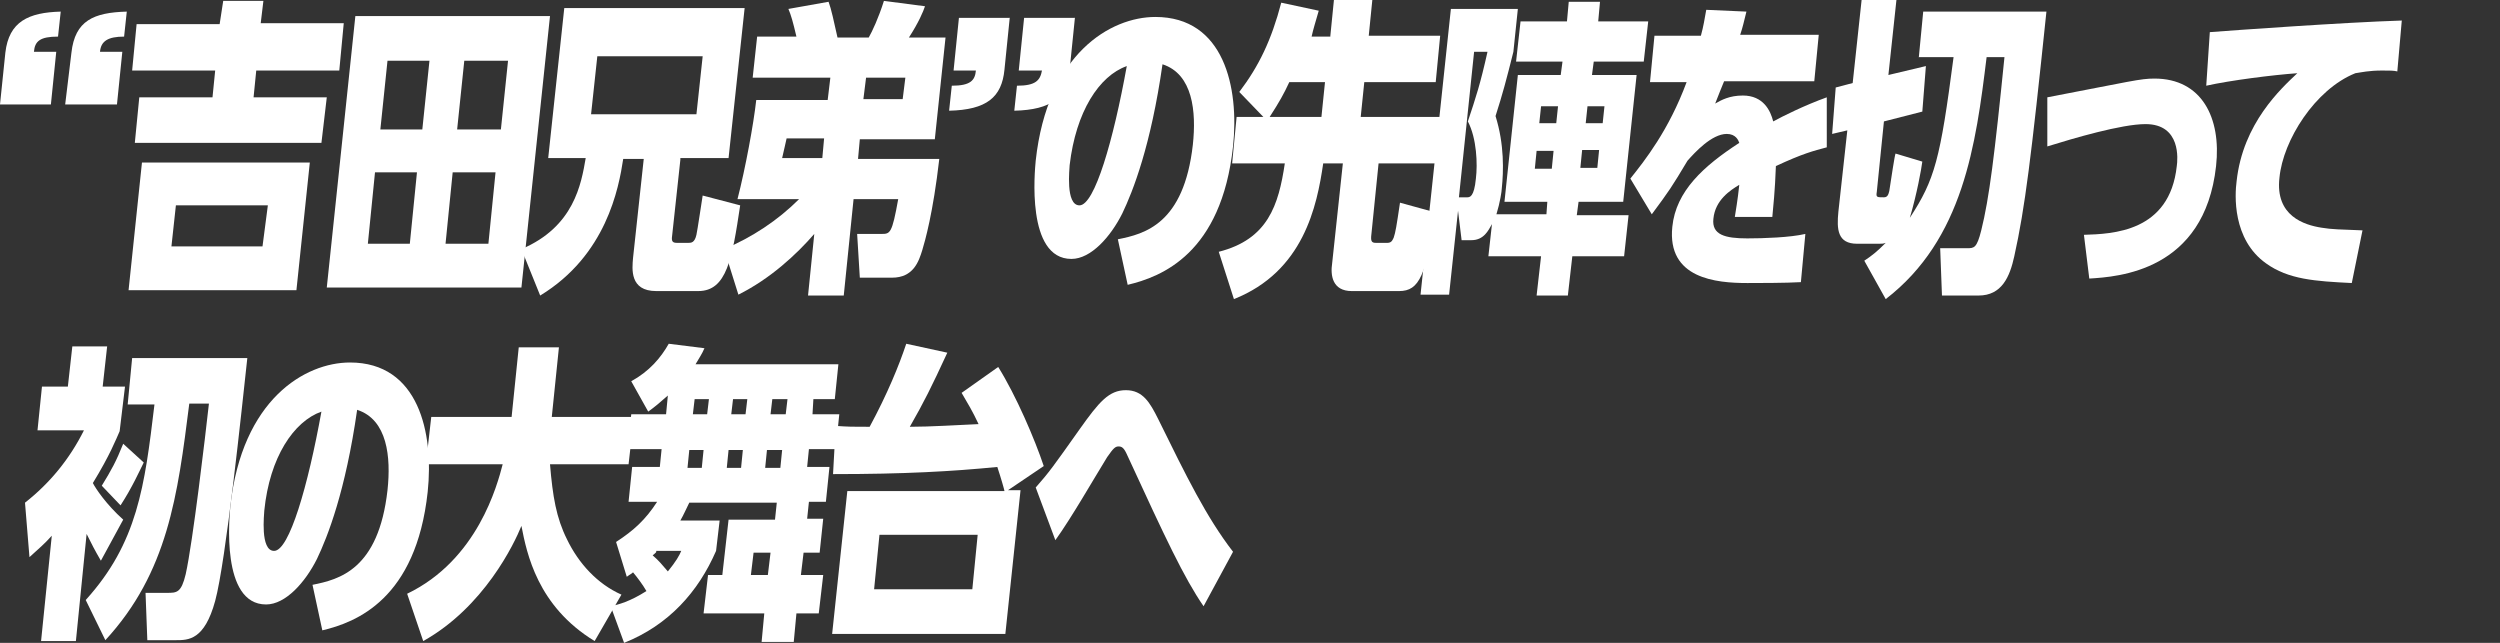
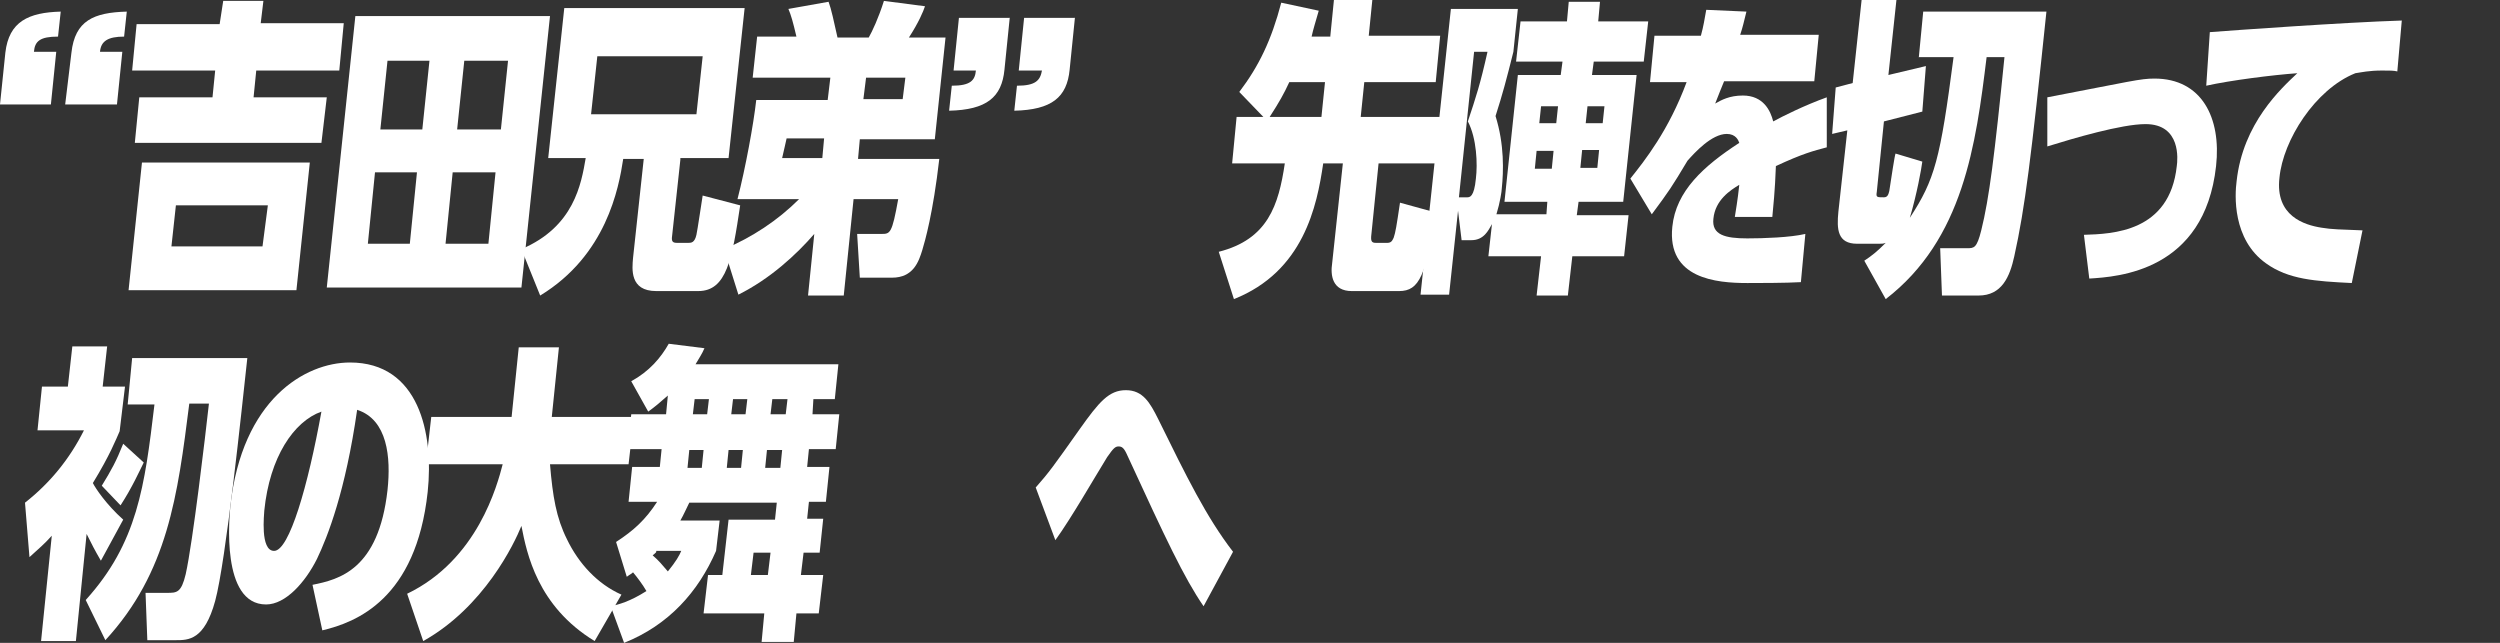
<svg xmlns="http://www.w3.org/2000/svg" version="1.1" id="レイヤー_1" x="0px" y="0px" viewBox="0 0 280 72" style="enable-background:new 0 0 280 72;" xml:space="preserve">
  <rect x="0" y="0" width="280" height="72" fill="#333333" stroke="none" />
  <style type="text/css">
	.st0{fill:#FFFFFF;}
</style>
  <g>
    <path class="st0" d="M0,11.7l0.6-5.8C1,2.4,3.2,1.4,6.8,1.3L6.5,4.1c-2,0-2.6,0.5-2.7,1.7h2.5l-0.6,5.9H0z M7.3,11.7L8,5.9   c0.4-3.6,2.5-4.5,6.2-4.6l-0.3,2.8c-1.8,0-2.6,0.5-2.7,1.7h2.5l-0.6,5.9H7.3z" />
    <path class="st0" d="M25,0.1h4.5l-0.3,2.5h9.3L38,7.9h-9.3l-0.3,3h8.2L36,16H15.1l0.5-5.1h8.2l0.3-3h-9.3l0.5-5.2h9.3L25,0.1z    M15.9,18.2h18.8l-1.5,14.3H14.4L15.9,18.2z M30,23H19.7l-0.5,4.6h10.2L30,23z" />
    <path class="st0" d="M39.8,1.8h21.8l-3.2,30.4H36.6L39.8,1.8z M48.1,6.8h-4.7l-0.8,7.7h4.7L48.1,6.8z M46.7,19.3H42l-0.8,8h4.7   L46.7,19.3z M56.1,14.5l0.8-7.7H52l-0.8,7.7H56.1z M54.7,27.3l0.8-8h-4.8l-0.8,8H54.7z" />
    <path class="st0" d="M76.2,17.9l-0.9,8.3c-0.1,0.7-0.1,1,0.5,1h1.3c0.3,0,0.7,0,0.9-0.9c0.1-0.4,0.6-3.8,0.7-4.4l4.2,1.1   c-0.9,6-1.5,9.6-4.7,9.6h-4.7c-3,0-2.7-2.5-2.6-3.7l1.2-11.1h-2.3c-0.5,3.3-1.9,10.8-9.3,15.3l-2.1-5.2c5.9-2.5,6.7-7.3,7.2-10.2   h-4.2l1.8-16.8h20.2l-1.8,16.8H76.2z M78.7,6.3H66.9l-0.7,6.5H78L78.7,6.3z" />
    <path class="st0" d="M81.1,27.9c3.1-1.3,6-3.2,8.4-5.6h-6.9c0.9-3.5,1.8-8.4,2.1-11.1h8L93,8.7h-8.7l0.5-4.6h4.4   c-0.4-1.7-0.6-2.4-0.9-3.1l4.5-0.8c0.3,0.8,0.6,2.2,1,4h3.5c0.4-0.7,1.1-2.2,1.7-4.1l4.6,0.6c-0.2,0.6-0.7,1.8-1.8,3.5h4.1   l-1.2,11.4h-8.4l-0.2,2.2h9.1c-0.7,6.1-1.6,9.2-1.9,10.2c-0.4,1.3-1,3.1-3.4,3.1h-3.6L96,26.2h2.7c1,0,1.2,0,1.9-3.9h-5l-1.1,10.8   h-4l0.7-6.9c-2,2.3-4.9,5-8.5,6.8L81.1,27.9z M88.1,15.5c-0.1,0.4-0.3,1.4-0.5,2.2h4.5l0.2-2.2H88.1z M101.1,11.1l0.3-2.4H97   l-0.3,2.4H101.1z" />
    <path class="st0" d="M113.1,1.9l-0.6,5.9c-0.3,3.1-2,4.5-6.2,4.6l0.3-2.8c2.1,0,2.6-0.6,2.7-1.7h-2.5l0.6-5.9H113.1z M120.4,1.9   l-0.6,5.9c-0.3,3.1-2,4.5-6.2,4.6l0.3-2.8c2.1,0,2.6-0.6,2.8-1.7h-2.6l0.6-5.9H120.4z" />
-     <path class="st0" d="M125.2,26.8c3-0.6,7.4-1.7,8.4-10.6c0.4-3.7,0-7.9-3.4-9c-1.3,9.1-3.3,14.2-4.5,16.7c-1.3,2.6-3.5,5.1-5.7,5.1   c-5.1,0-4.1-9.9-4-11c1.3-12,8.4-16.1,13.4-16.1c7.7,0,9.4,7.9,8.7,14.5c-1.3,12-8,14.6-11.8,15.5L125.2,26.8z M119.8,18.5   c0,0.3-0.5,4.5,1.1,4.5c1.7,0,3.8-7.3,5.3-15.6C123.1,8.5,120.5,12.5,119.8,18.5z" />
    <path class="st0" d="M149,4l0.4-4h4.3l-0.4,4h8l-0.5,5.2h-8l-0.4,3.9h9l-0.5,5.2h-6.5l-0.8,7.9c-0.1,0.8,0,1,0.5,1h1.3   c0.5,0,0.6-0.4,0.7-0.6c0.2-0.6,0.3-1.2,0.7-3.9l4,1.1c-1.1,7-1.8,8.8-4.1,8.8h-5.3c-2.2,0-2.4-1.8-2.2-3.1l1.2-11.2h-2.2   c-0.7,4.8-2.2,12.1-10,15.2l-1.7-5.3c5.5-1.4,6.7-5.2,7.4-9.9h-5.9l0.5-5.2h3l-2.7-2.8c2.2-2.9,3.6-5.8,4.7-10l4.2,0.9   c-0.4,1.4-0.6,2-0.8,2.9H149z M148,13.1l0.4-3.9h-4c-0.6,1.3-1.1,2.2-2.2,3.9H148z" />
    <path class="st0" d="M173.3,22.6h-4.8l1.5-14.2h4.8l0.2-1.5h-5.2l0.5-4.5h5.2l0.2-2.2h3.5l-0.2,2.2h5.6l-0.5,4.5h-5.6l-0.2,1.5h5   l-1.5,14.2h-5l-0.2,1.5h5.8l-0.5,4.6h-5.8l-0.5,4.4h-3.5l0.5-4.4h-5.9l0.4-3.6c-0.4,0.7-0.9,1.8-2.3,1.8h-1.1l-0.4-3.3l-1,9.4h-3.2   l3.4-32h7.5l-0.5,4.8c-0.8,3.2-1.2,4.7-2,7.2c1,3.2,0.9,6.2,0.7,8.1c0,0.3-0.2,1.6-0.6,2.9h5.6L173.3,22.6z M165.1,5.8l-1.7,16.3   h0.9c0.3,0,0.8,0,1-2.1c0.2-1.6,0.1-4.5-0.9-6.4c0.9-2.7,1.4-4.2,2.2-7.8H165.1z M174.5,11.9h-1.9l-0.2,1.9h1.9L174.5,11.9z    M172.1,16.9l-0.2,2h1.9l0.2-2H172.1z M179.5,13.8l0.2-1.9h-1.9l-0.2,1.9H179.5z M177,18.8h1.9l0.2-2h-1.9L177,18.8z" />
    <path class="st0" d="M204.6,16.5c-1.5,0.4-2.7,0.7-5.7,2.1c-0.1,2.8-0.3,4.6-0.4,5.7h-4.2c0.1-0.7,0.3-1.7,0.5-3.6   c-1,0.6-2.7,1.7-2.9,3.8c-0.2,1.8,1.3,2.2,3.8,2.2c1.8,0,4.8-0.1,6.5-0.5l-0.5,5.4c-1.6,0.1-5,0.1-6,0.1c-3.5,0-9-0.5-8.4-6.3   c0.4-4,3.5-6.8,7.5-9.4c-0.1-0.3-0.4-1-1.4-1c-1.7,0-3.6,2.1-4.4,3c-1.8,3-2,3.3-4,6l-2.4-4c1.6-2,4.3-5.4,6.3-10.8h-4.1l0.5-5.2   h5.2c0.3-1.1,0.4-1.8,0.6-2.9l4.5,0.2c-0.3,1.2-0.4,1.7-0.7,2.6h8.8l-0.5,5.2h-10.1c-0.2,0.5-0.7,1.7-1,2.5   c0.7-0.4,1.6-0.9,3.1-0.9c2.3,0,3.1,1.7,3.4,2.9c1.1-0.6,3.5-1.8,6-2.7L204.6,16.5z" />
    <path class="st0" d="M214.9,6.5l0.5-5.2h13.8c-1.7,16.3-2.4,22-3.6,27.4c-0.5,2.3-1.4,4.4-4,4.4h-4.1l-0.2-5.3h3c0.8,0,1.1,0,1.6-2   c0.9-3.6,1.5-8.5,2.6-19.4h-2c-1.2,9.8-2.6,20.4-11.3,27.1l-2.4-4.3c0.9-0.6,1.4-1,2.4-2c-0.3,0.1-0.4,0.1-0.8,0.1H208   c-2.2,0-2.3-1.6-2.1-3.6l1-9.1l-1.7,0.4l0.4-5.2l1.9-0.5l1-9.3h3.9l-0.9,8.4l4.2-1l-0.4,5.1l-4.3,1.1l-0.8,7.9   c-0.1,0.6,0,0.6,0.8,0.6c0.4,0,0.5-0.3,0.6-0.7c0.2-1.3,0.6-4,0.7-4.2l3,0.9c-0.1,0.8-0.6,3.6-1.4,6.3c2.8-4.3,3.4-6.5,4.9-18   H214.9z" />
    <path class="st0" d="M233.4,26.3c3.2-0.1,9.6-0.3,10.4-7.7c0.1-0.7,0.5-4.7-3.5-4.7c-2.7,0-8.1,1.6-11,2.5l0-5.5   c9.4-1.8,10.4-2.1,12-2.1c5.3,0,7.5,4.4,6.9,9.8C246.9,30.4,237.2,31,234,31.2L233.4,26.3z" />
    <path class="st0" d="M263.4,31.7c-4.1-0.2-7.1-0.4-9.6-2.2c-3.8-2.7-3.5-7.7-3.3-9.2c0.7-6.5,5-10.4,6.8-12.1   c-2.8,0.2-7.5,0.8-10.2,1.4l0.4-6c2.6-0.2,15.1-1.1,21.5-1.3l-0.5,5.7c-0.4-0.1-0.8-0.1-1.7-0.1c-1.5,0-2.3,0.2-3,0.3   c-4.5,1.8-8.1,7.5-8.5,11.7c-0.5,4.3,2.8,5.3,4.7,5.6c1.2,0.2,2.1,0.2,4.6,0.3L263.4,31.7z" />
  </g>
  <g>
    <path class="st0" d="M13.4,48.3c-0.4,0.9-1.1,2.7-3,5.8c0.3,0.6,1.5,2.4,3.4,4.1l-2.5,4.6c-0.7-1.2-1-1.8-1.6-3L8.5,71.8H4.6   l1.2-11.8c-0.8,0.9-1.4,1.4-2.5,2.4l-0.5-6.1c2.8-2.2,5-4.9,6.6-8.1H4.2l0.5-4.9h2.9l0.5-4.5h3.9l-0.5,4.5H14L13.4,48.3z M9.6,67.2   c5.8-6.4,6.6-12.7,7.7-21.9h-3l0.5-5.2h12.9c-0.6,5.5-2.4,22.8-3.6,27.2c-1.2,4.4-3,4.4-4.4,4.4h-3.2l-0.2-5.3h2.4   c1.1,0,1.6,0,2.1-2.1c0.8-3.6,2.2-15.5,2.6-19.1h-2.2c-1.3,10.3-2.4,18.9-9.4,26.5L9.6,67.2z M11.4,54.4c1.1-1.8,1.6-2.7,2.4-4.7   l2.3,2.1c-0.5,1-1.3,2.8-2.6,4.8L11.4,54.4z" />
    <path class="st0" d="M35,65.5c3-0.6,7.4-1.7,8.4-10.6c0.4-3.7,0-7.9-3.4-9c-1.3,9.1-3.3,14.2-4.5,16.7c-1.3,2.6-3.5,5.1-5.7,5.1   c-5.1,0-4.1-9.9-4-11c1.3-12,8.4-16.1,13.4-16.1c7.7,0,9.4,7.9,8.7,14.5c-1.3,12-8,14.6-11.8,15.5L35,65.5z M29.6,57.2   c0,0.3-0.5,4.5,1.1,4.5c1.7,0,3.8-7.3,5.3-15.6C32.9,47.2,30.2,51.2,29.6,57.2z" />
    <path class="st0" d="M66.6,71.8c-6.4-3.9-7.6-9.8-8.2-12.9c-0.8,2-4.2,9.1-11,12.9l-1.8-5.3c7.9-3.8,10.1-12.2,10.7-14.5h-8.6   l0.6-5.3h9l0.8-7.8h4.5l-0.8,7.8H71l-0.6,5.3h-8.8c0.3,3.6,0.7,6,1.9,8.4c1.3,2.7,3.4,5,6.1,6.2L66.6,71.8z" />
    <path class="st0" d="M69,60.7c2-1.3,3.3-2.5,4.6-4.5h-3.2l0.4-3.9h3.1l0.2-2h-3.8l0.4-3.9h3.9l0.2-2.1c-0.9,0.8-1.5,1.3-2.2,1.8   l-1.9-3.4c2-1.1,3.3-2.6,4.2-4.2l4,0.5c-0.3,0.7-0.6,1.1-1,1.8h16l-0.4,3.9h-2.4L91,46.4h3l-0.4,3.9h-3l-0.2,2h2.5l-0.4,3.9h-1.9   l-0.2,1.9h1.8l-0.4,3.8h-1.8l-0.3,2.5h2.5l-0.5,4.3h-2.5l-0.3,3.2h-3.6l0.3-3.2h-6.8l0.5-4.3h1.6l0.7-6.2h5.2l0.2-1.9h-9.8   c-0.4,0.8-0.6,1.3-1,2h4.4l-0.4,3.4c-2,4.6-5.3,8.3-10.3,10.3l-1.5-4.1c0.9-0.2,2.1-0.5,4-1.7c-0.4-0.7-1-1.5-1.5-2.1   c-0.2,0.2-0.3,0.2-0.7,0.5L69,60.7z M73.5,61.8c0,0.1-0.3,0.3-0.4,0.4c0.7,0.6,1.1,1.1,1.7,1.8c0.9-1.1,1.3-1.8,1.5-2.3H73.5z    M77.8,44.7l-0.2,1.7h1.6l0.2-1.7H77.8z M78.6,52.4l0.2-2h-1.6l-0.2,2H78.6z M82.1,44.7l-0.2,1.7h1.6l0.2-1.7H82.1z M83,52.4l0.2-2   h-1.6l-0.2,2H83z M86.3,61.9h-1.9l-0.3,2.5H86L86.3,61.9z M86.5,44.7l-0.2,1.7h1.7l0.2-1.7H86.5z M87.4,52.4l0.2-2h-1.7l-0.2,2   H87.4z" />
-     <path class="st0" d="M111.8,41.1c2,3.2,4.1,8.1,5.1,11.1l-4,2.7h1.4l-1.7,16.1H93.2L94.9,55h17.6c0-0.1-0.4-1.5-0.8-2.7   c-5.1,0.5-10.4,0.8-18.4,0.8l0.3-5.4c1.5,0.1,1.7,0.1,3.8,0.1c2-3.7,3.3-6.9,4.1-9.3l4.6,1c-1.8,3.9-2.6,5.5-4.2,8.3   c2.3,0,5.4-0.2,7.7-0.3c-0.7-1.5-1.2-2.3-1.9-3.5L111.8,41.1z M108.9,66l0.6-6.1h-11L97.9,66H108.9z" />
    <path class="st0" d="M134.8,67.9c-2.2-3.2-4.3-7.7-8.4-16.6c-0.4-0.9-0.6-1.3-1.1-1.3c-0.4,0-0.6,0.2-1.3,1.2   c-1.6,2.6-4,6.8-5.8,9.3l-2.2-5.9c1.5-1.7,2-2.4,4.9-6.5c2.2-3.1,3.3-4.4,5.2-4.4c1.9,0,2.7,1.4,3.6,3.2c3.2,6.5,5.4,11,8.4,14.9   L134.8,67.9z" />
  </g>
</svg>